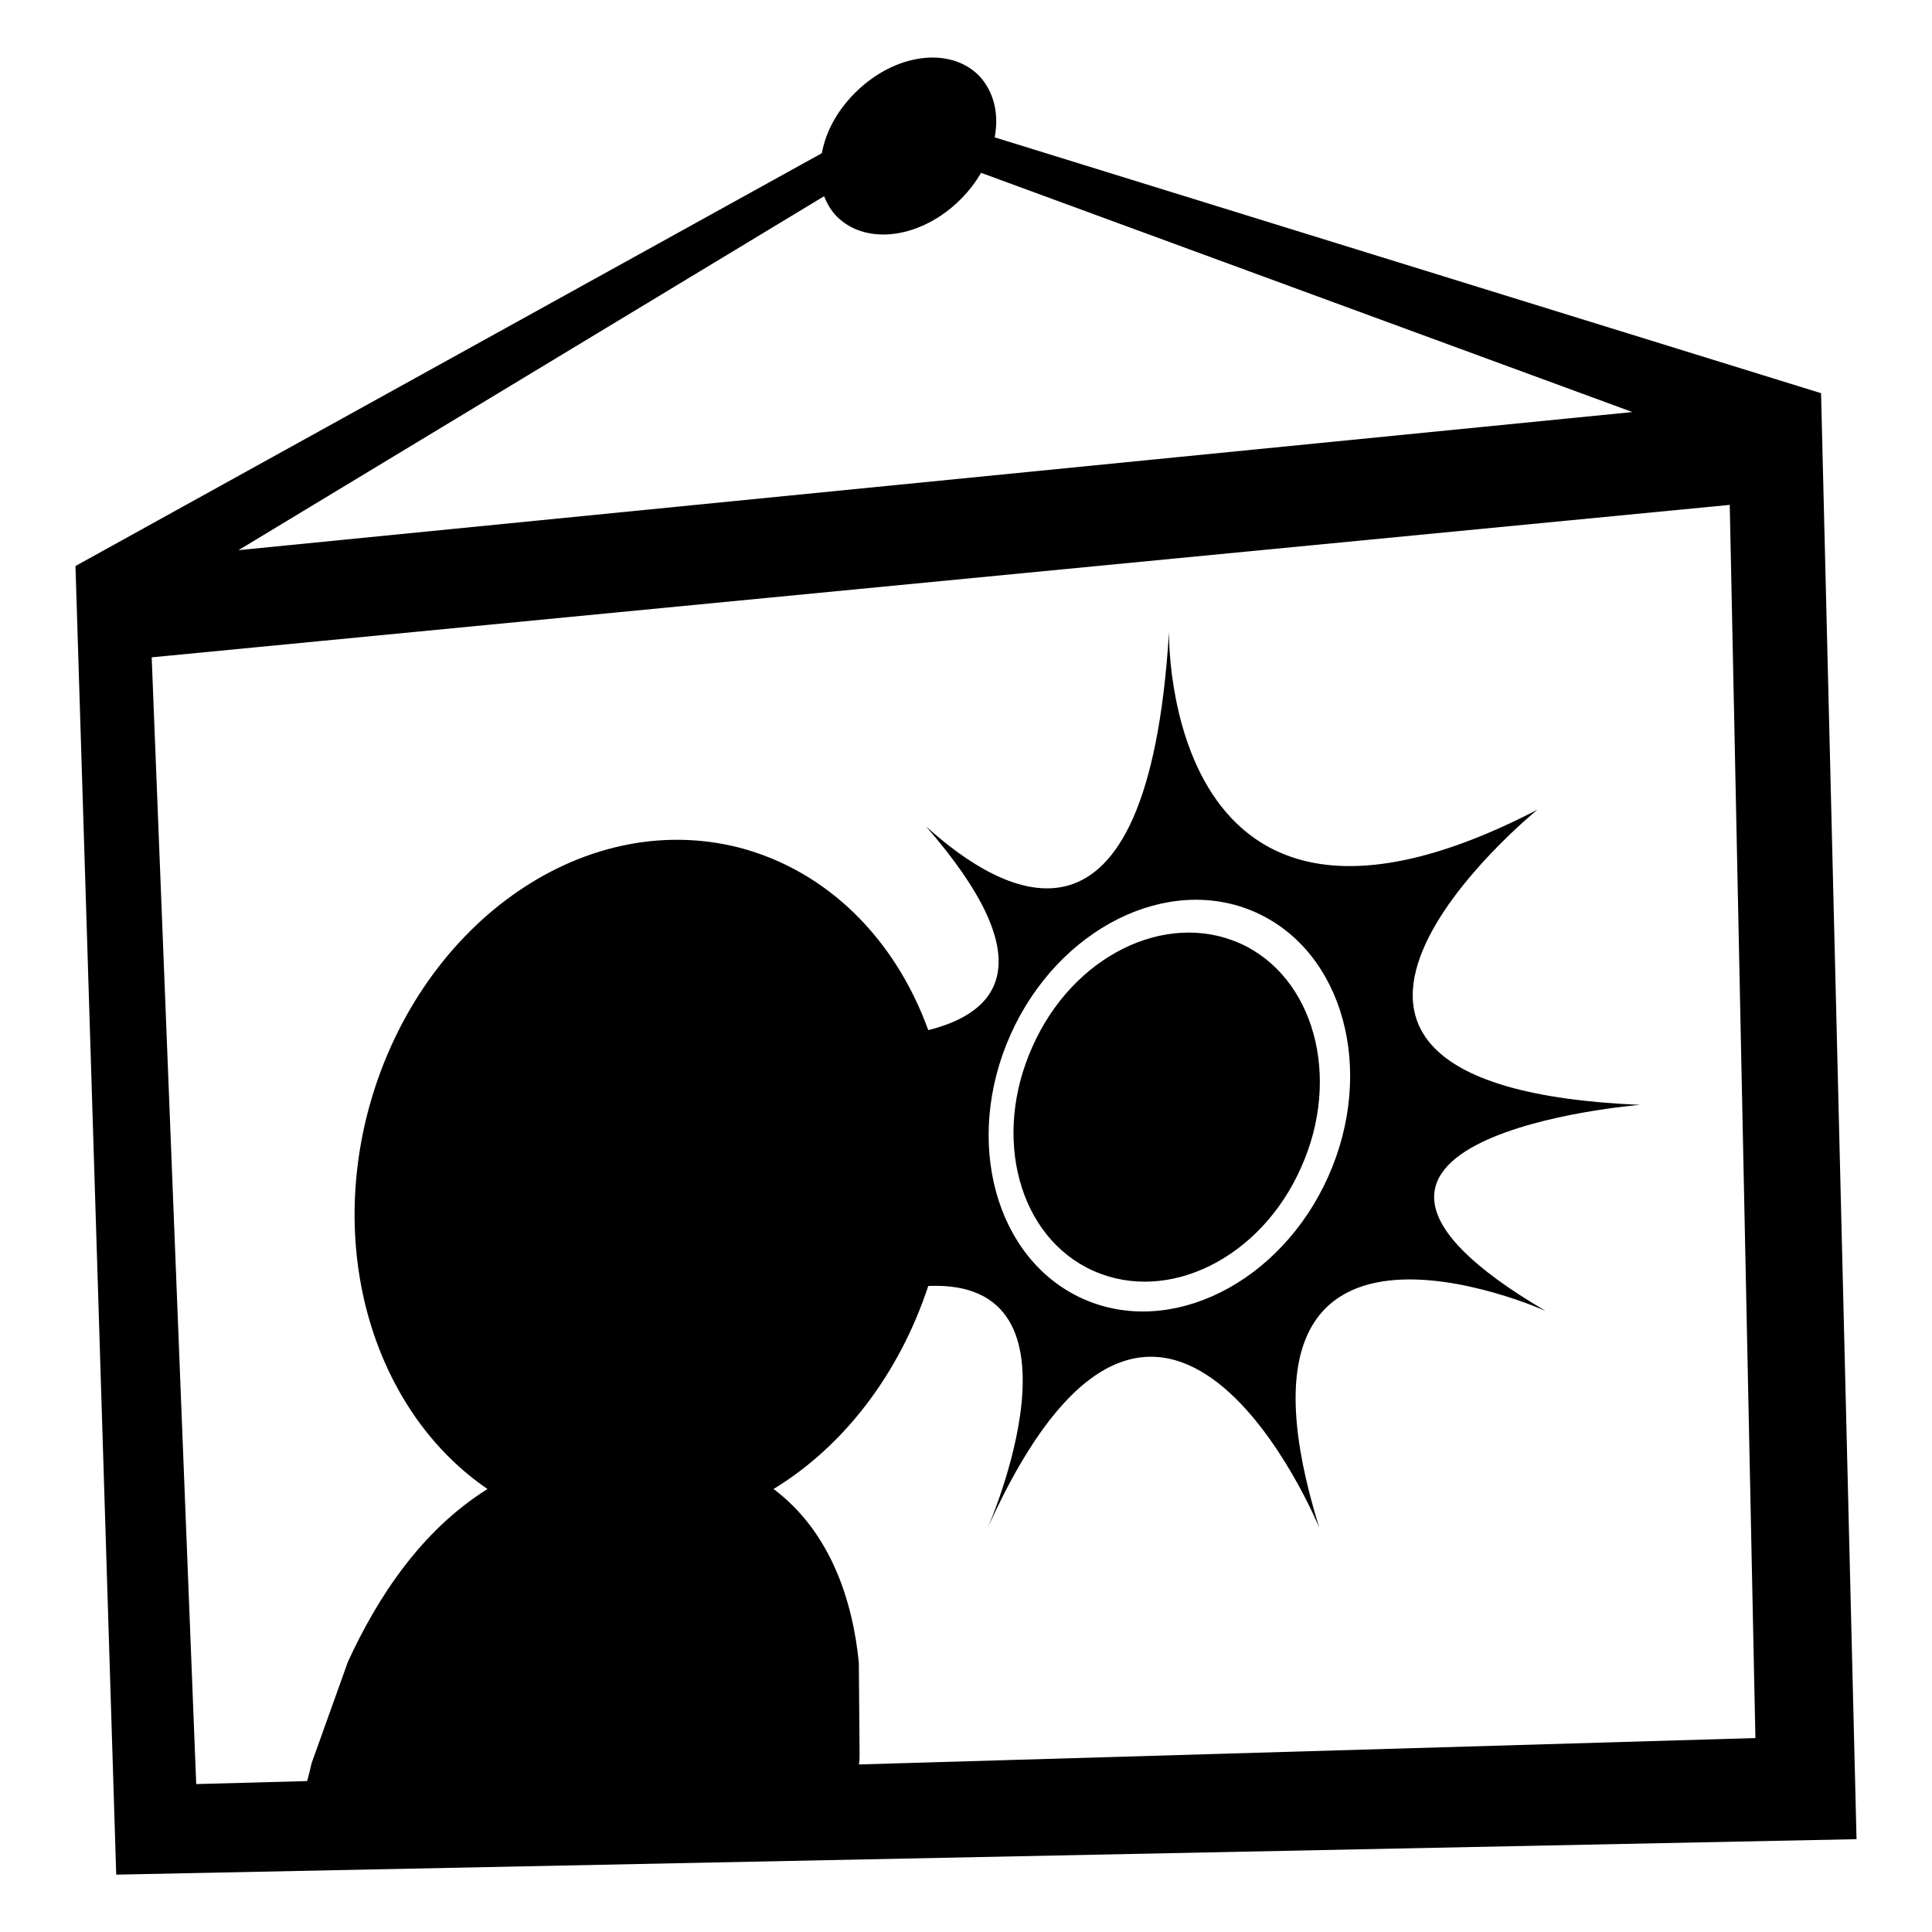
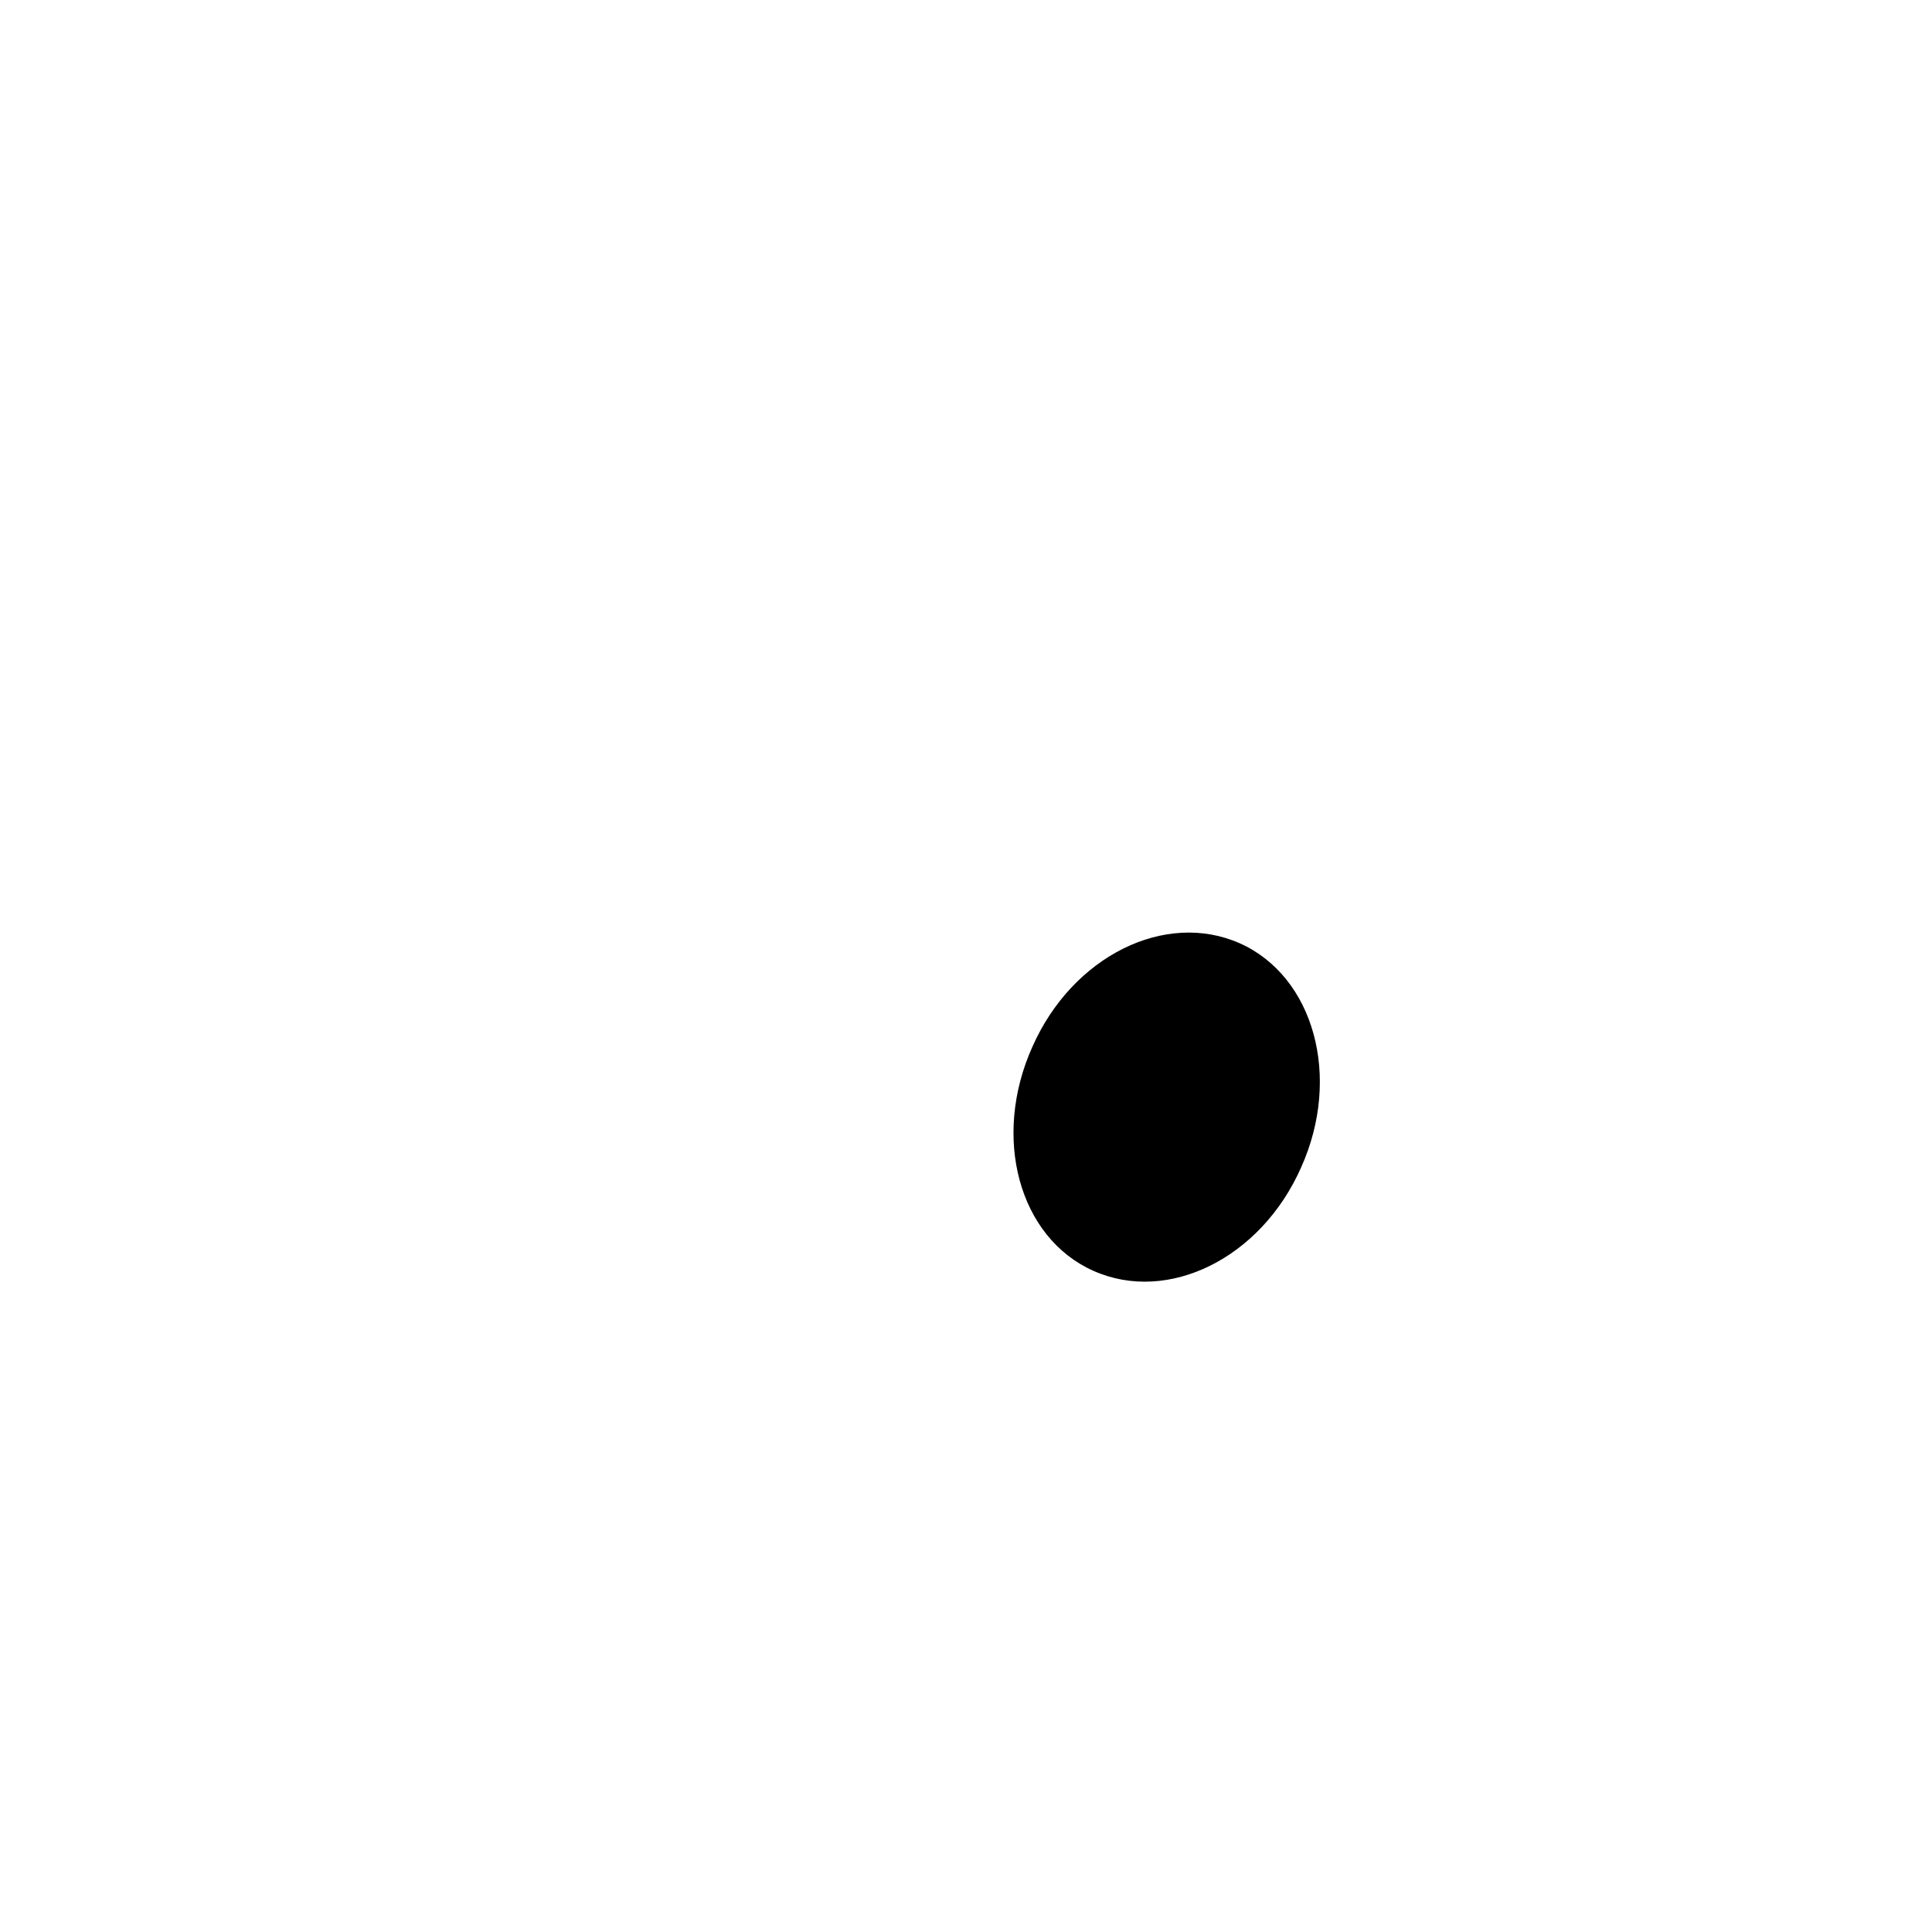
<svg xmlns="http://www.w3.org/2000/svg" version="1.1" x="0px" y="0px" viewBox="0 0 256 256" enable-background="new 0 0 256 256" xml:space="preserve">
  <g>
-     <path fill="#000000" d="M241.3,52.1L131.8,18.2c0.6-3.1-0.1-6.1-2.1-8.2c-3.9-3.9-11.2-2.9-16.4,2.3c-2.4,2.4-3.9,5.2-4.4,8L10,75 l5.4,173.4l230.6-4.7L241.3,52.1z M109.2,26c0.4,1,0.9,1.9,1.7,2.7c3.9,3.9,11.2,2.9,16.4-2.3c1.1-1.1,2-2.3,2.7-3.5l86.3,31.7 L31.6,72.9L109.2,26L109.2,26z M113.8,233.8c0.1-0.4,0.1-0.8,0.1-1.4l-0.1-12.1c-0.8-8.1-3.7-17.3-11.3-23 c9.2-5.6,16.6-15.1,20.5-26.9c22.4-1,7.9,32,7.9,32c23-50.9,43.9,0,43.9,0c-15.2-49,30-28.7,30-28.7 c-39.4-23.1,12.5-27.3,12.5-27.3c-58.6-2.5-13.6-39.1-13.6-39.1c-49.8,25.8-48.8-23.6-48.8-23.6c-2.8,45.8-21.8,35.2-32.2,25.8 c15.4,17.7,9.9,24.6,0.3,27c-4.3-11.9-13.2-21.1-25.1-24.2C77,107,55.1,122.8,48.7,147.5c-5.2,20.3,1.8,40.2,15.9,49.8 c-8.8,5.5-14.6,14.4-18.5,22.9l-4.8,13.4c-0.2,0.9-0.4,1.6-0.6,2.4l-14.7,0.4L20.1,87.1l209.1-20.2l3.4,163.4L113.8,233.8z  M133.9,137.1c6.3-14.1,20.9-21.4,32.5-16.2c11.6,5.2,15.9,20.9,9.6,35c-6.3,14.1-20.9,21.4-32.5,16.2 C131.9,166.9,127.6,151.2,133.9,137.1z" />
    <path fill="#000000" d="M144.9,168.4c9.9,4.4,22.2-1.7,27.5-13.7c5.4-12,1.7-25.3-8.1-29.7c-9.9-4.4-22.2,1.7-27.5,13.7 C131.4,150.7,135,164,144.9,168.4z" />
  </g>
</svg>